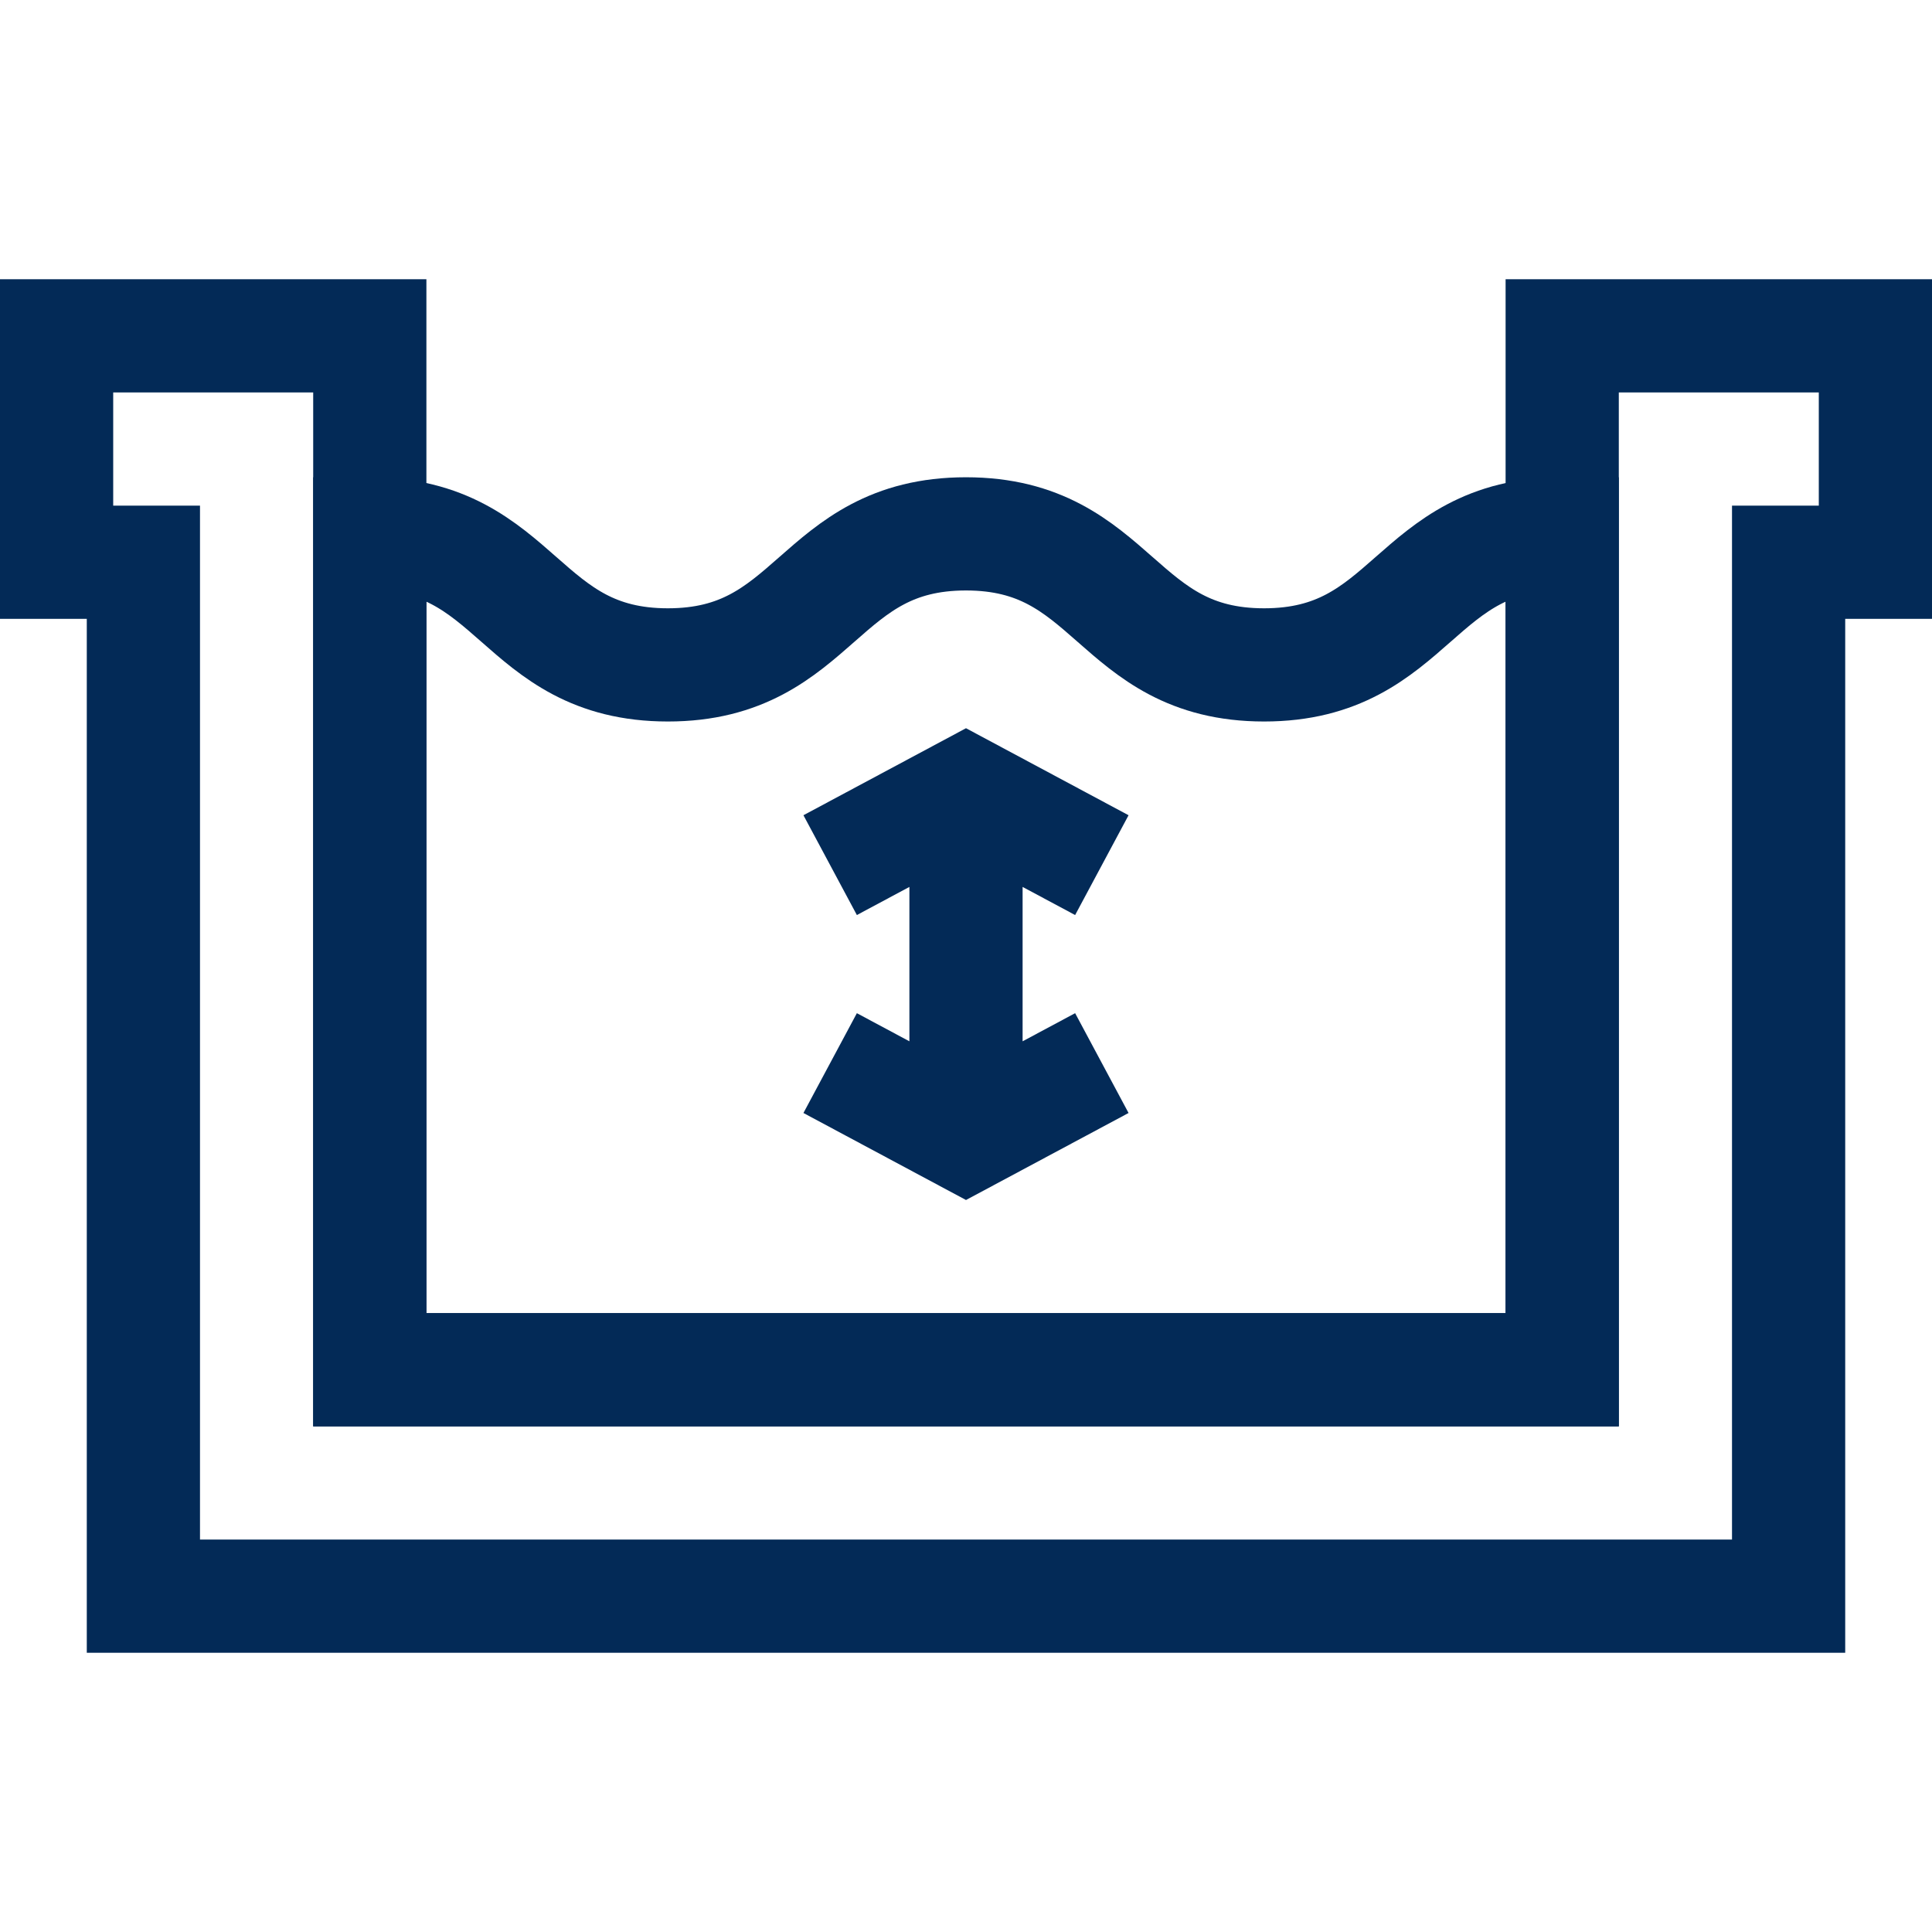
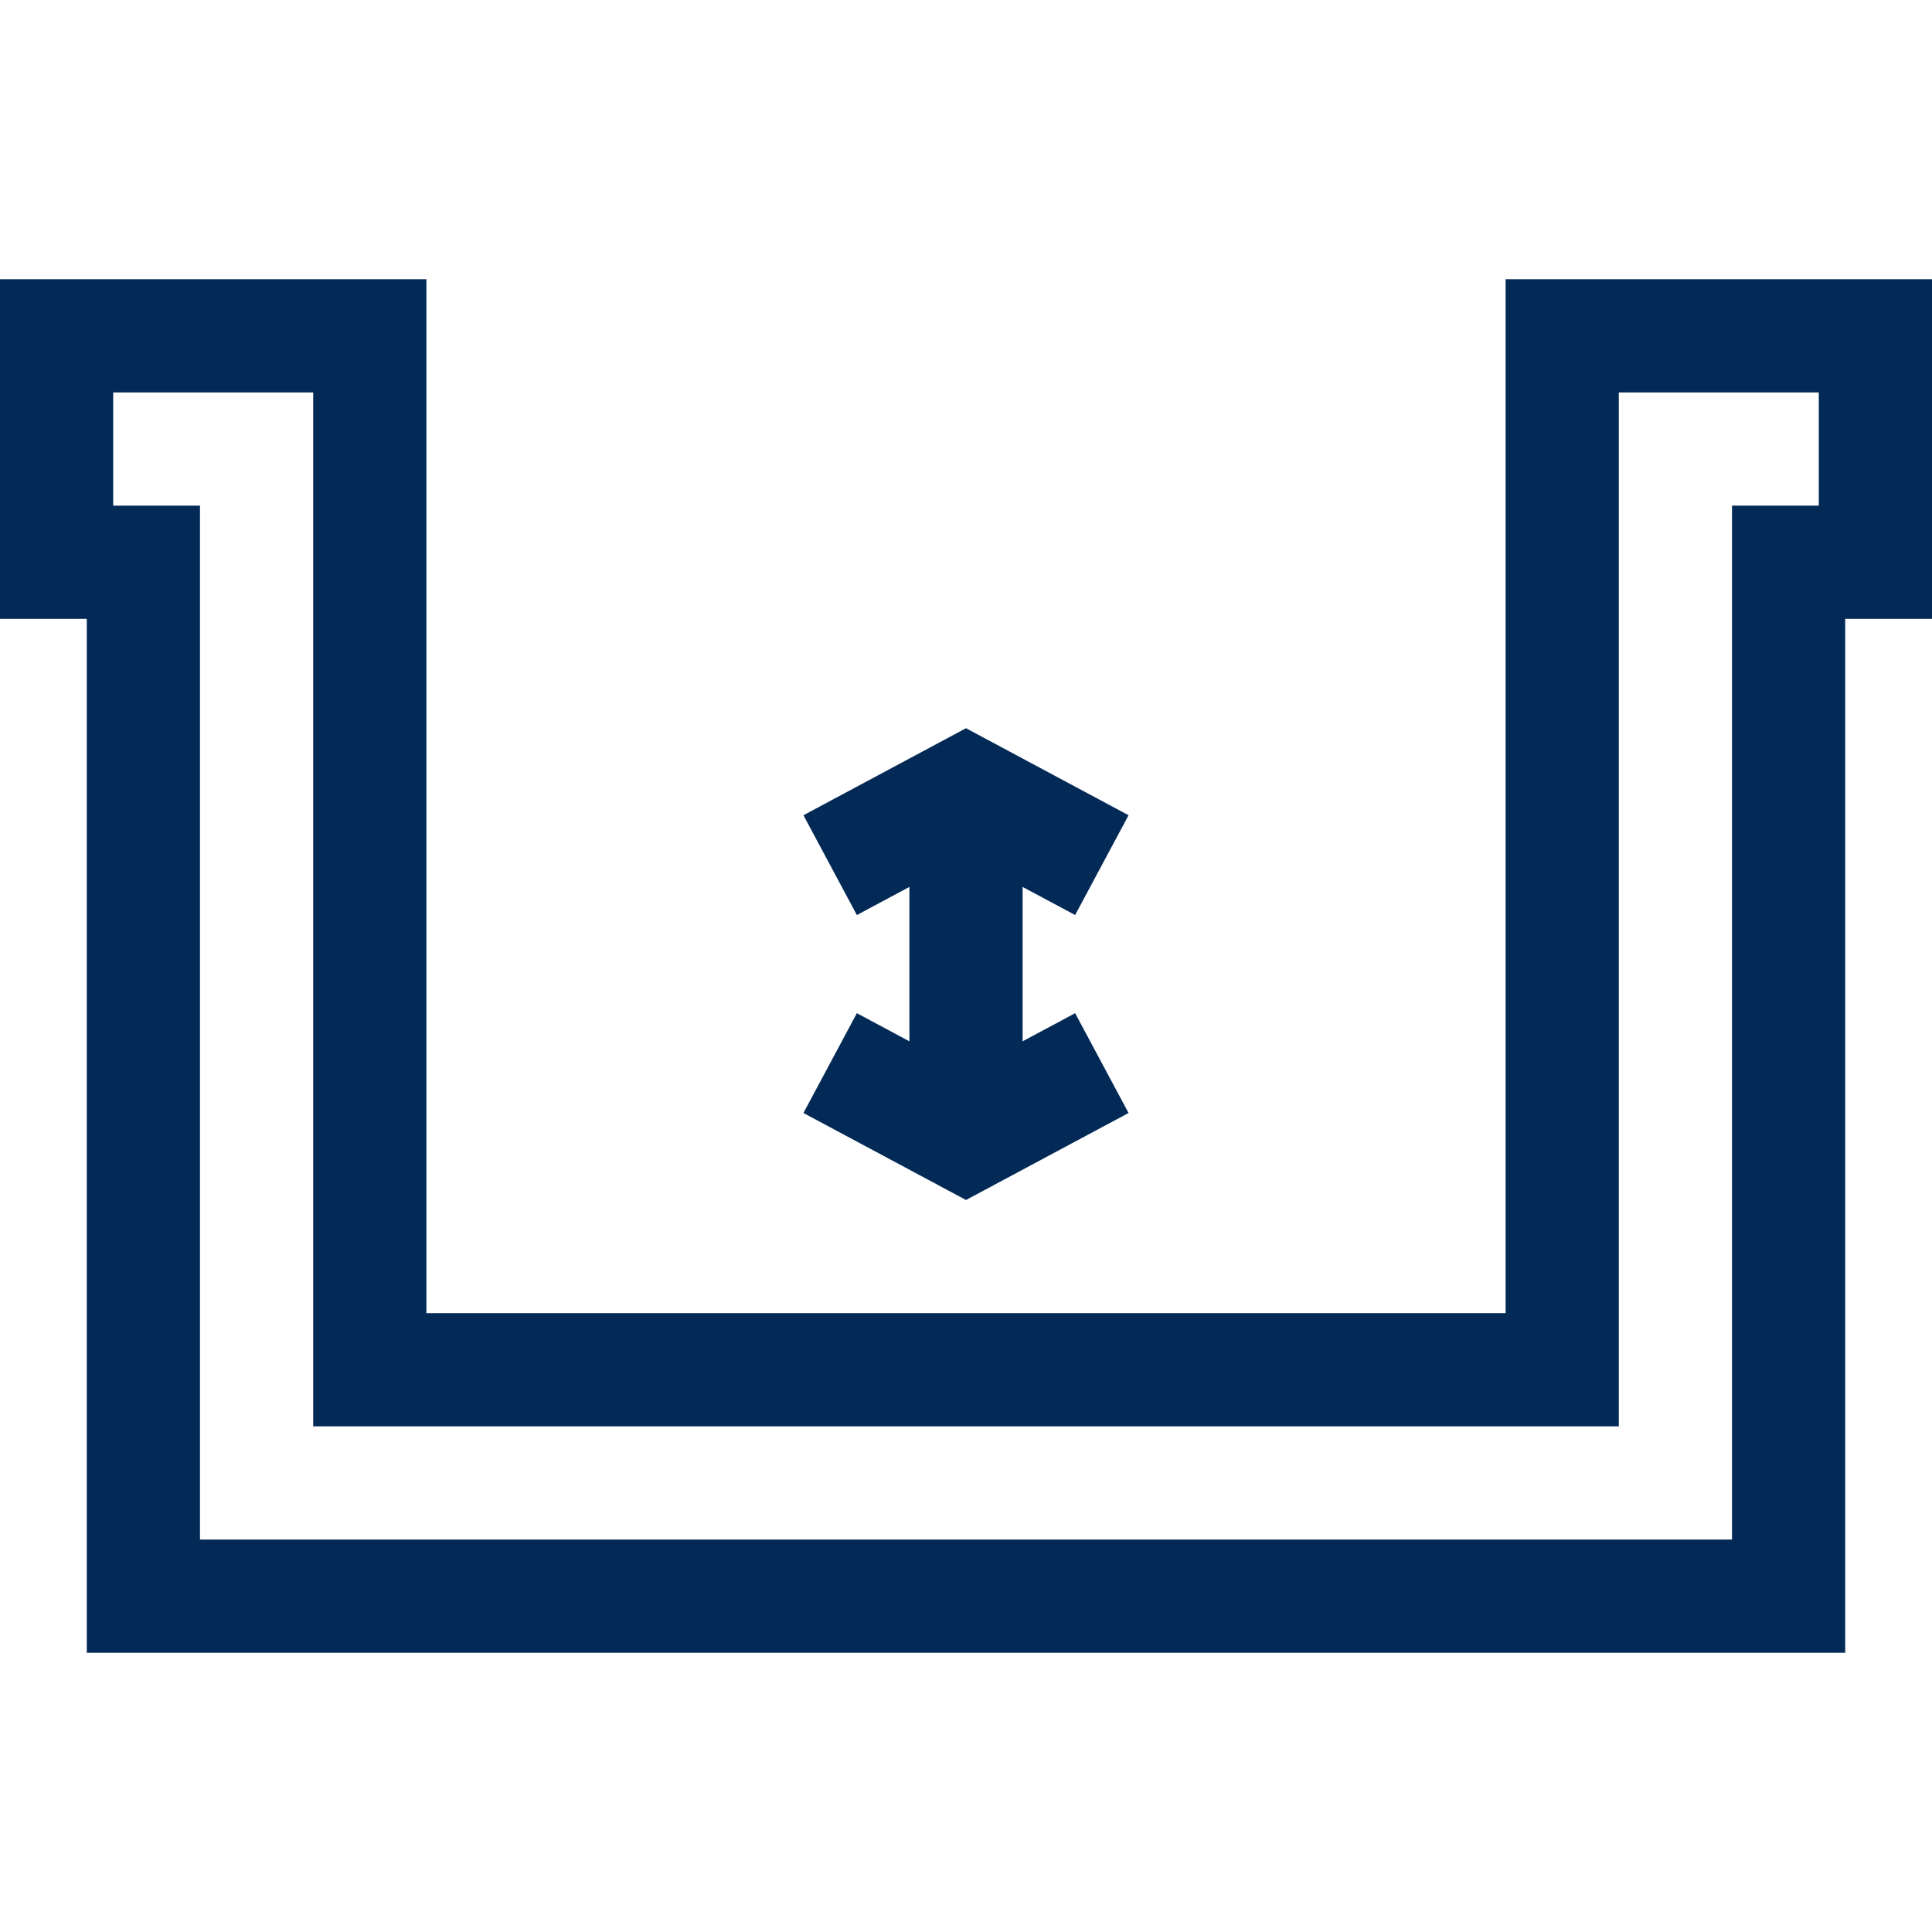
<svg xmlns="http://www.w3.org/2000/svg" version="1.1" width="512" height="512" x="0" y="0" viewBox="0 0 512 512" style="enable-background:new 0 0 512 512" xml:space="preserve">
  <g>
-     <path d="M414 363H98V141.48c39.498 0 39.498 34.725 78.996 34.725 39.497 0 39.497-34.725 78.994-34.725 39.502 0 39.502 34.725 79.005 34.725S374.498 141.48 414 141.48V363z" style="stroke-width:30;stroke-miterlimit:10;" fill="none" stroke="#032a57" stroke-width="30" stroke-miterlimit="10" data-original="#000000" opacity="1" />
    <path d="M414 89v274H98V89H15v60h23v274h436V149h23V89z" style="stroke-width:30;stroke-miterlimit:10;" fill="none" stroke="#032a57" stroke-width="30" stroke-miterlimit="10" data-original="#000000" opacity="1" />
    <path d="M292 229.271 256 210l-36 19.271M220 281.729 256 301l36-19.271M256 210v91" style="stroke-width:30;stroke-miterlimit:10;" fill="none" stroke="#032a57" stroke-width="30" stroke-miterlimit="10" data-original="#000000" opacity="1" />
  </g>
</svg>